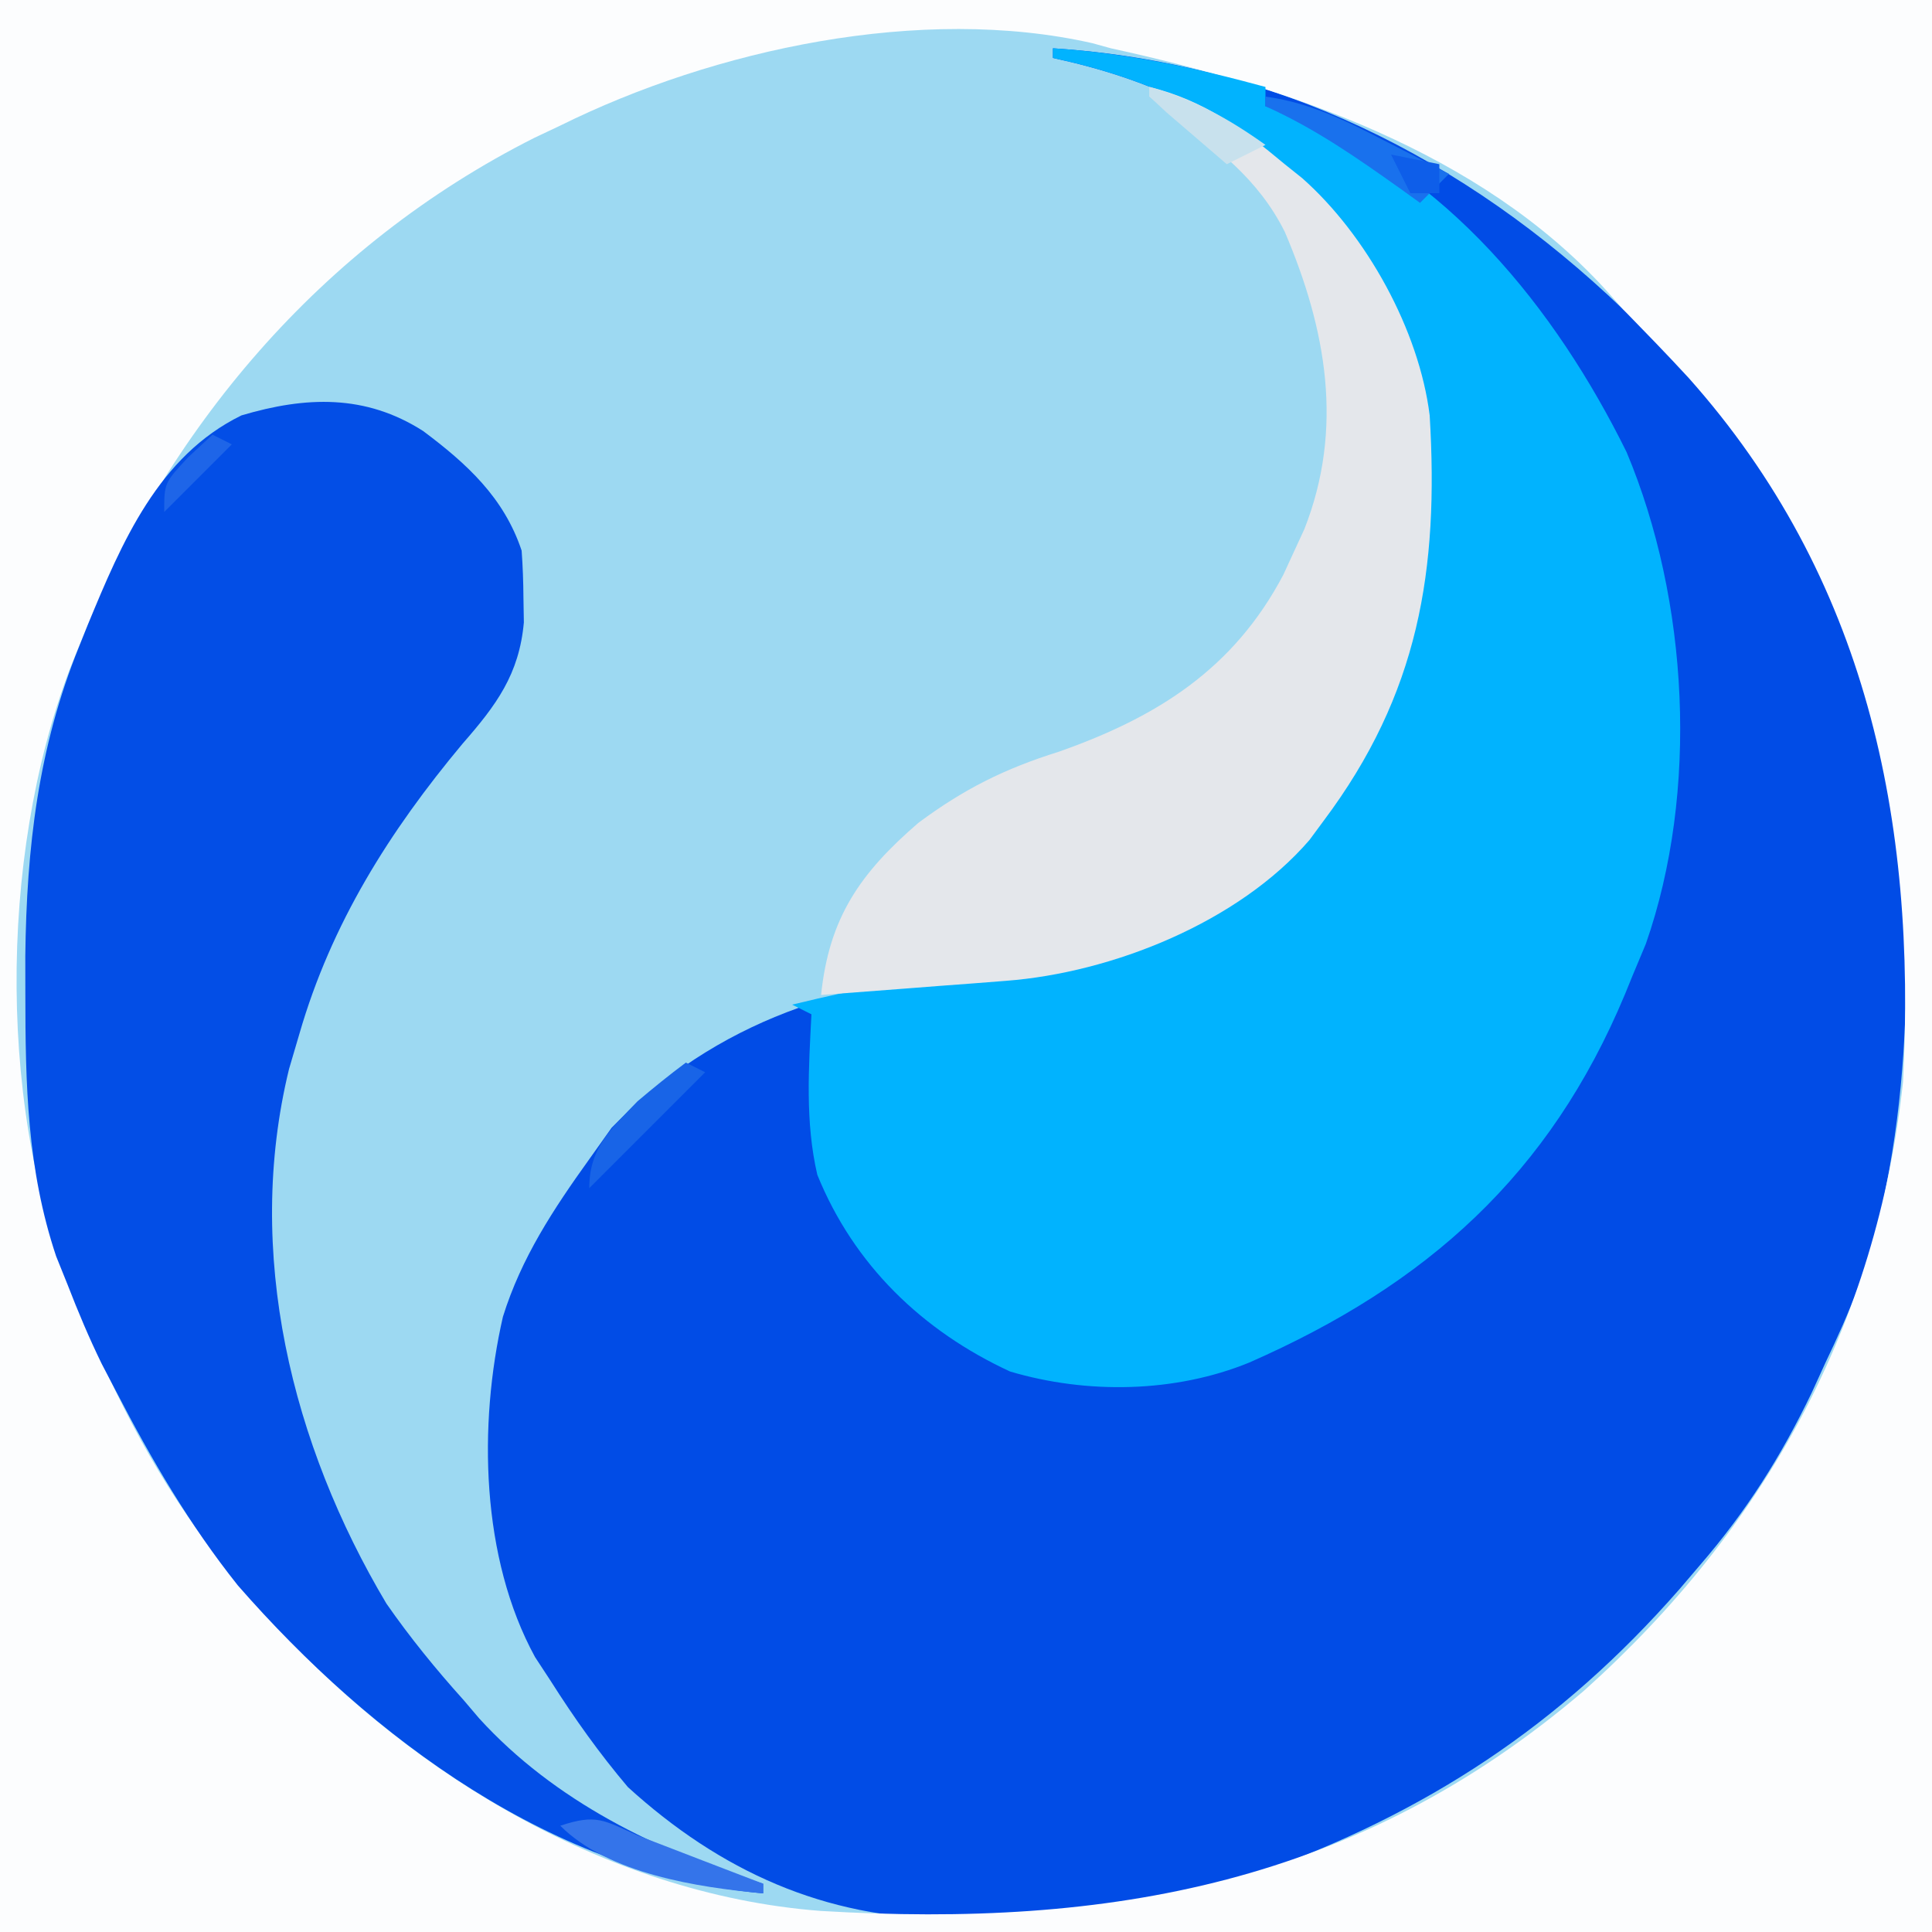
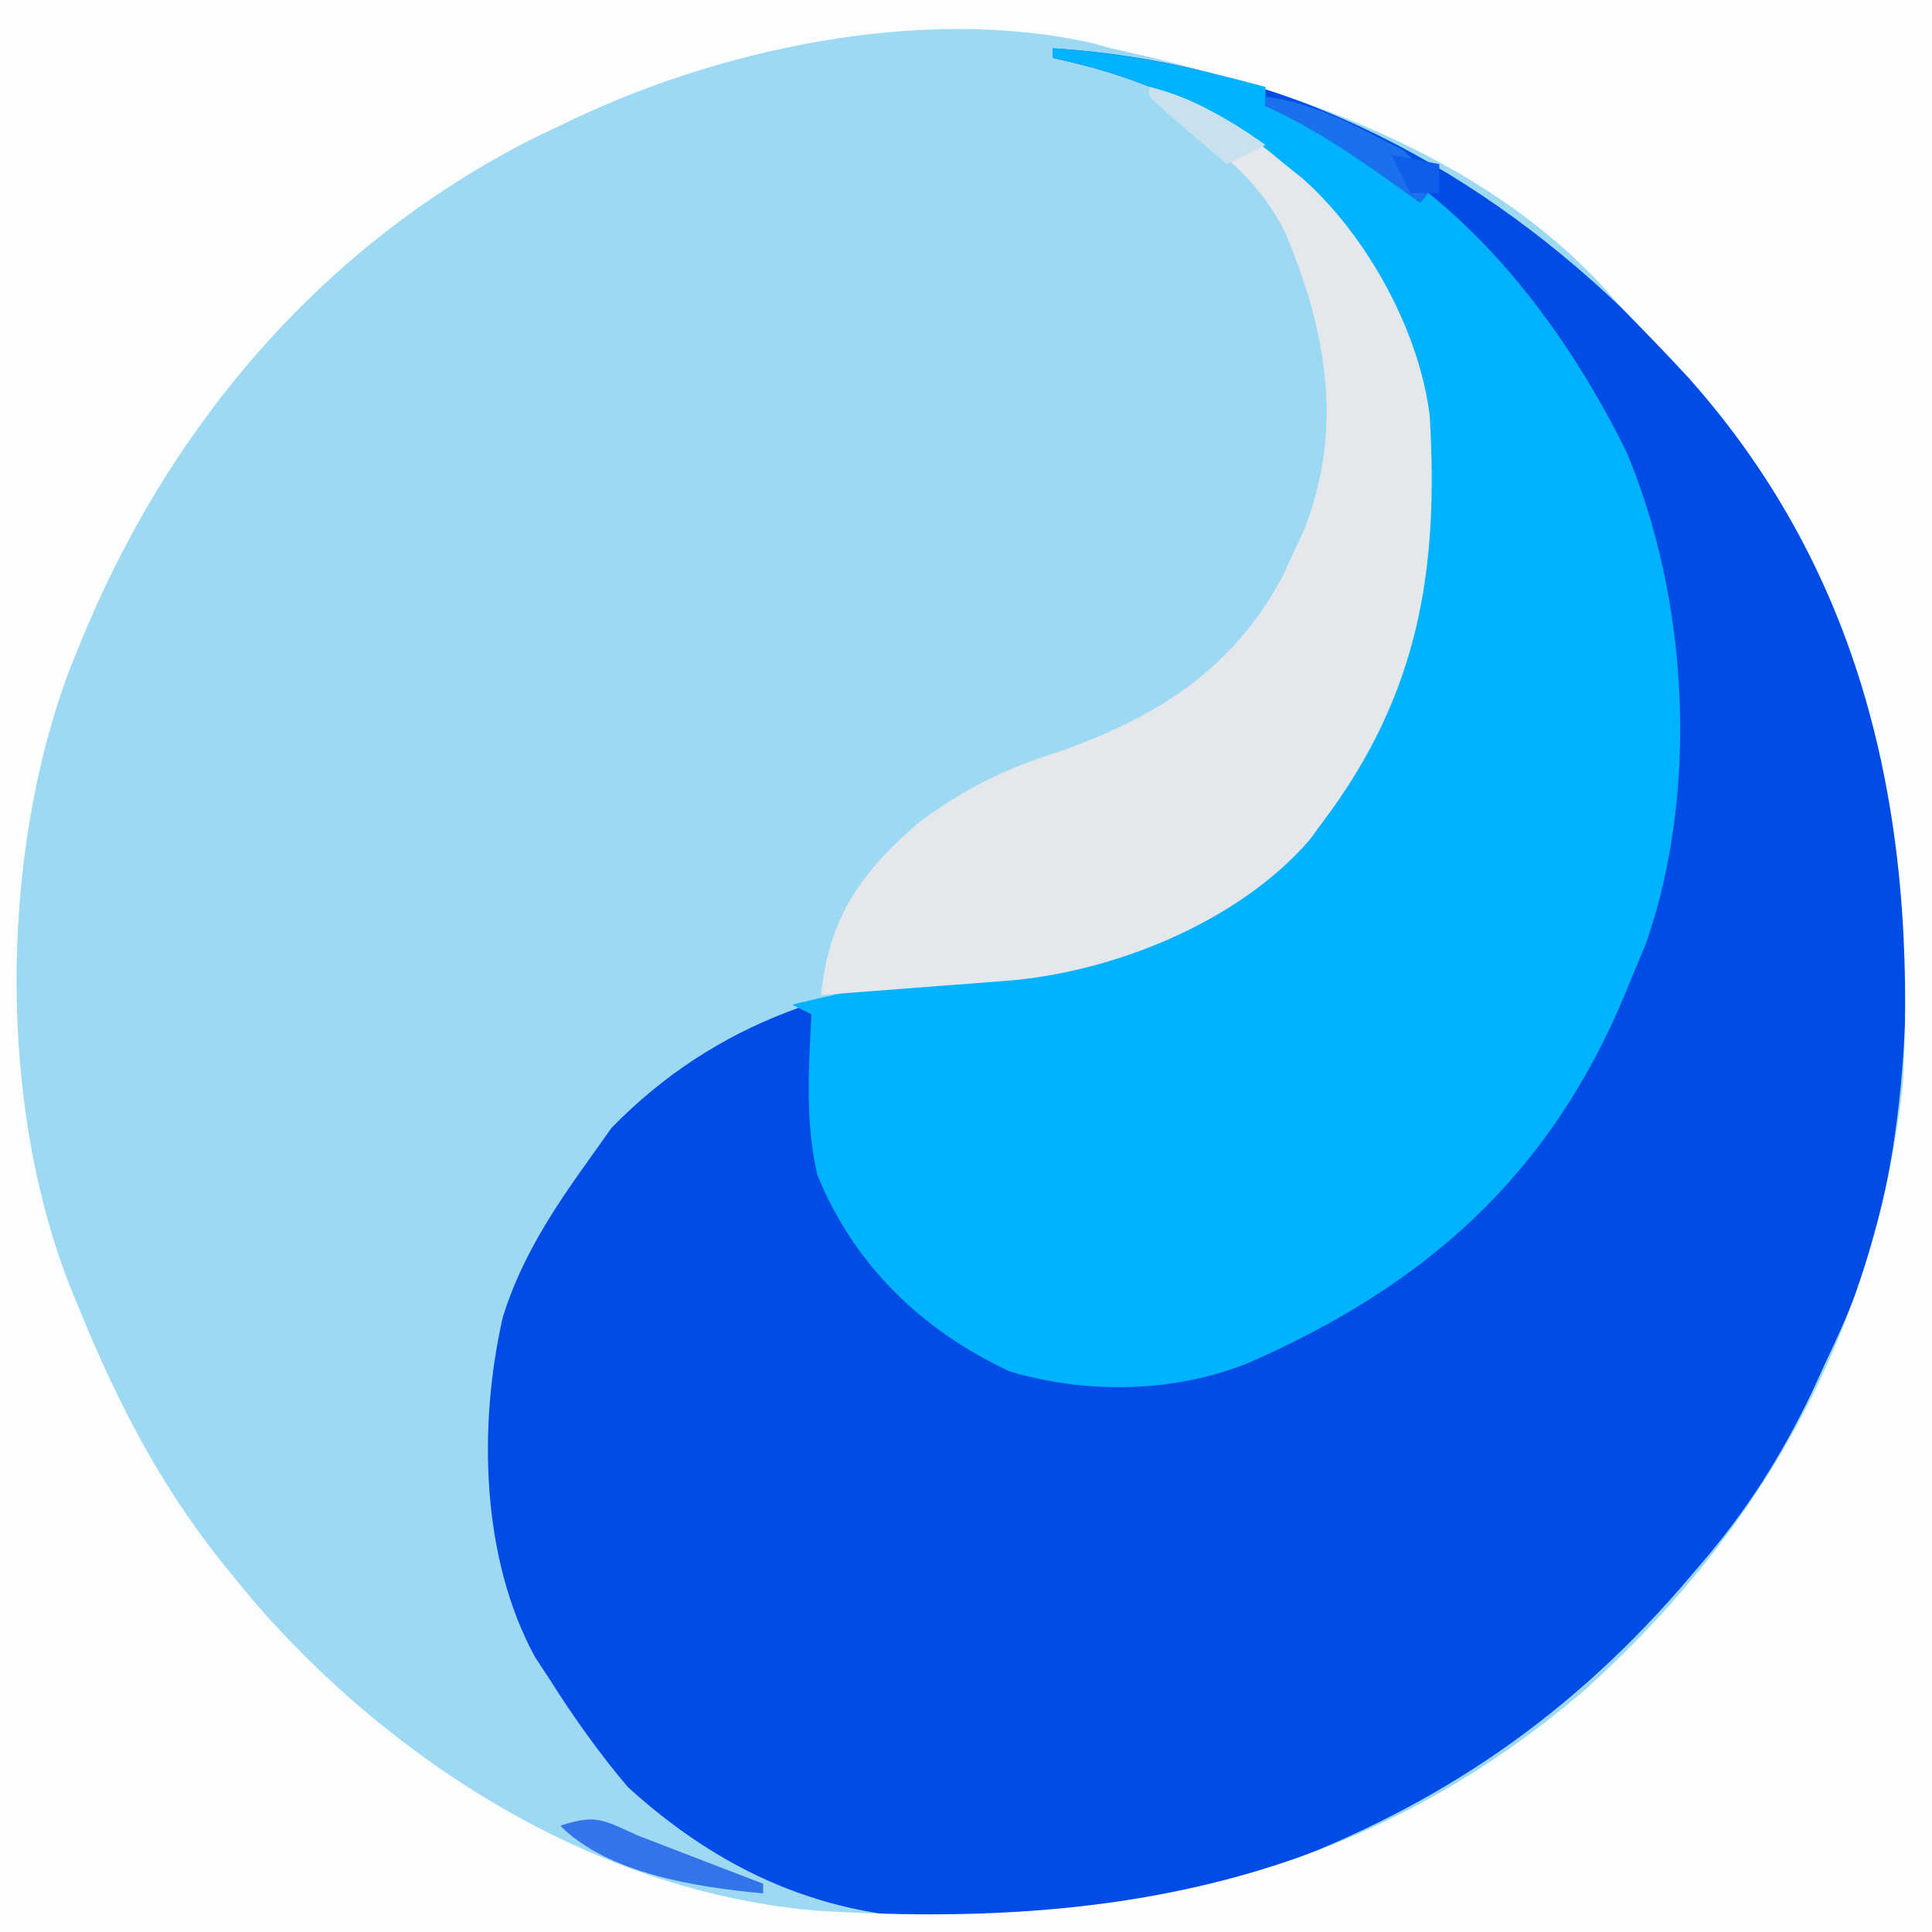
<svg xmlns="http://www.w3.org/2000/svg" version="1.1" width="200" height="200">
  <rect width="100%" height="100%" fill="#333333" stroke="none" />
  <path d="M0 0 C66 0 132 0 200 0 C200 66 200 132 200 200 C134 200 68 200 0 200 C0 134 0 68 0 0 Z " fill="#9DD9F2" transform="translate(0,0)" />
  <path d="M0 0 C22.836 1.465 42.604 11.289 59 27 C59.688 27.625 60.377 28.25 61.086 28.895 C77.917 44.694 87.242 67.183 88.258 90.012 C88.528 99.458 88.086 108.529 86.25 117.812 C86.093 118.605 85.936 119.398 85.775 120.215 C84.533 125.833 82.482 130.824 80 136 C79.519 137.052 79.038 138.104 78.543 139.188 C75.352 145.809 71.797 151.438 67 157 C66.297 157.824 65.595 158.647 64.871 159.496 C52.486 173.647 38.62 182.718 21 189 C19.984 189.415 18.968 189.83 17.922 190.258 C9.668 193.223 1.584 193.446 -7.125 193.562 C-8.305 193.589 -9.484 193.616 -10.7 193.644 C-23.648 193.588 -34.445 188.69 -44 180 C-46.961 176.504 -49.549 172.867 -52 169 C-52.799 167.782 -52.799 167.782 -53.613 166.539 C-59.22 156.273 -59.5 142.502 -56.938 131.312 C-55.038 125.208 -51.703 120.161 -48 115 C-47.237 113.927 -46.474 112.855 -45.688 111.75 C-34.821 100.63 -21.385 96.327 -6.188 95.688 C6.361 94.896 18.012 89.505 26.688 80.375 C34.646 70.714 38.405 59.502 38.312 47.125 C38.307 46.334 38.301 45.543 38.295 44.729 C38.043 32.541 33.637 22.662 25.25 13.75 C17.807 6.759 9.918 3.15 0 1 C0 0.67 0 0.34 0 0 Z " fill="#014CE6" transform="translate(109,5)" />
  <path d="M0 0 C66 0 132 0 200 0 C200 66 200 132 200 200 C134 200 68 200 0 200 C0 134 0 68 0 0 Z M58 13 C57.116 13.418 56.231 13.835 55.32 14.266 C33.165 25.44 17.19 44.401 8.062 67.188 C7.638 68.237 7.638 68.237 7.206 69.307 C-0.191 88.928 -0.299 115.688 8 135 C8.442 136.071 8.442 136.071 8.893 137.165 C12.839 146.601 17.432 155.096 24 163 C24.749 163.911 25.498 164.823 26.27 165.762 C40.919 182.731 62.26 196.09 84.97 197.819 C114.96 199.61 140.651 194.951 164 175 C182.761 158.179 194.298 137.078 197 112 C198.42 84.866 193.206 59.76 174.802 39.114 C172.579 36.698 170.291 34.351 168 32 C167.128 31.018 167.128 31.018 166.238 30.016 C153.212 15.71 133.337 9.003 115 5 C114.365 4.825 113.73 4.65 113.075 4.469 C95.393 0.47 73.944 5.098 58 13 Z " fill="#FCFDFE" transform="translate(0,0)" />
  <path d="M0 0 C7.591 0.487 14.671 1.998 22 4 C22 4.66 22 5.32 22 6 C22.859 6.245 23.717 6.49 24.602 6.742 C40.615 12.669 52.047 26.943 59.387 41.809 C65.821 57.141 66.888 76.962 61.375 92.715 C60.921 93.799 60.468 94.883 60 96 C59.742 96.633 59.484 97.266 59.219 97.918 C51.433 116.585 38.747 127.963 20.312 136.055 C12.638 139.192 3.504 139.34 -4.441 136.977 C-13.507 132.786 -20.601 125.957 -24.391 116.617 C-25.661 111.163 -25.285 105.558 -25 100 C-25.66 99.67 -26.32 99.34 -27 99 C-19.91 97.287 -13.231 95.896 -5.938 95.625 C6.503 94.914 18.104 89.407 26.688 80.375 C34.646 70.714 38.405 59.502 38.312 47.125 C38.307 46.334 38.301 45.543 38.295 44.729 C38.043 32.541 33.637 22.662 25.25 13.75 C17.807 6.759 9.918 3.15 0 1 C0 0.67 0 0.34 0 0 Z " fill="#01B3FE" transform="translate(109,5)" />
-   <path d="M0 0 C4.535 3.395 8.358 6.887 10.188 12.375 C10.306 13.997 10.363 15.624 10.375 17.25 C10.389 18.093 10.403 18.936 10.418 19.805 C9.935 25.192 7.555 28.383 4.062 32.375 C-3.496 41.431 -9.522 50.99 -12.812 62.375 C-13.168 63.584 -13.524 64.793 -13.891 66.039 C-18.526 85.046 -13.608 104.93 -3.812 121.375 C-1.349 124.916 1.305 128.169 4.188 131.375 C4.717 131.998 5.247 132.62 5.793 133.262 C13.567 141.803 24.281 147.053 35.188 150.375 C35.188 150.705 35.188 151.035 35.188 151.375 C13.6 149.413 -5.333 135.36 -19.188 119.5 C-24.204 113.199 -28.116 106.504 -31.812 99.375 C-32.296 98.449 -32.779 97.524 -33.277 96.57 C-34.592 93.876 -35.73 91.171 -36.812 88.375 C-37.206 87.398 -37.599 86.421 -38.004 85.414 C-41.019 76.399 -41.184 67.624 -41.188 58.188 C-41.189 56.917 -41.191 55.646 -41.193 54.337 C-41.061 43.127 -39.858 32.74 -35.625 22.312 C-35.319 21.547 -35.013 20.781 -34.698 19.992 C-31.203 11.519 -27.407 2.577 -18.812 -1.625 C-12.145 -3.603 -5.982 -3.831 0 0 Z " fill="#034EE6" transform="translate(43.812,44.625)" />
  <path d="M0 0 C5.717 1.429 9.56 4.294 14 8 C14.601 8.481 15.201 8.962 15.82 9.457 C22.456 15.334 27.899 25.169 29 34 C29.962 50.017 27.879 62.835 18 76 C17.523 76.646 17.046 77.292 16.555 77.957 C9.195 86.493 -3.881 91.695 -14.859 92.535 C-15.974 92.622 -17.089 92.709 -18.238 92.799 C-19.397 92.886 -20.556 92.973 -21.75 93.062 C-23.512 93.199 -23.512 93.199 -25.309 93.338 C-28.206 93.562 -31.103 93.782 -34 94 C-33.181 86 -29.951 81.375 -23.938 76.188 C-19.225 72.678 -14.989 70.568 -9.375 68.812 C0.827 65.219 8.724 60.233 13.852 50.496 C14.231 49.672 14.61 48.849 15 48 C15.338 47.269 15.675 46.538 16.023 45.785 C20.144 35.333 18.297 25.067 14 15 C11.225 9.45 6.906 6.323 2.047 2.637 C1.371 2.097 0.696 1.556 0 1 C0 0.67 0 0.34 0 0 Z " fill="#E4E7EB" transform="translate(119,9)" />
-   <path d="M0 0 C4.553 0.618 8.285 2.468 12.312 4.562 C13.28 5.057 13.28 5.057 14.268 5.561 C15.848 6.368 17.424 7.183 19 8 C18.01 8.99 17.02 9.98 16 11 C15.348 10.529 14.695 10.059 14.023 9.574 C9.477 6.336 5.101 3.282 0 1 C0 0.67 0 0.34 0 0 Z " fill="#1971ED" transform="translate(131,10)" />
+   <path d="M0 0 C4.553 0.618 8.285 2.468 12.312 4.562 C13.28 5.057 13.28 5.057 14.268 5.561 C18.01 8.99 17.02 9.98 16 11 C15.348 10.529 14.695 10.059 14.023 9.574 C9.477 6.336 5.101 3.282 0 1 C0 0.67 0 0.34 0 0 Z " fill="#1971ED" transform="translate(131,10)" />
  <path d="M0 0 C2.27 0.878 4.541 1.753 6.812 2.625 C7.974 3.071 9.135 3.517 10.332 3.977 C11.212 4.314 12.093 4.652 13 5 C13 5.33 13 5.66 13 6 C6.152 5.377 -3.036 3.964 -8 -1 C-4.258 -2.247 -3.522 -1.578 0 0 Z " fill="#3474EA" transform="translate(66,190)" />
-   <path d="M0 0 C0.66 0.33 1.32 0.66 2 1 C-1.96 4.96 -5.92 8.92 -10 13 C-10 8.832 -7.761 6.858 -5 4 C-3.369 2.623 -1.713 1.273 0 0 Z " fill="#1864E7" transform="translate(71,110)" />
  <path d="M0 0 C4.615 1.319 8.099 3.214 12 6 C10.02 6.99 10.02 6.99 8 8 C6.664 6.858 5.331 5.711 4 4.562 C3.257 3.924 2.515 3.286 1.75 2.629 C1.173 2.091 0.595 1.554 0 1 C0 0.67 0 0.34 0 0 Z " fill="#C8E1ED" transform="translate(119,9)" />
-   <path d="M0 0 C0.66 0.33 1.32 0.66 2 1 C-0.31 3.31 -2.62 5.62 -5 8 C-5 5 -5 5 -2.5 2.312 C-1.675 1.549 -0.85 0.786 0 0 Z " fill="#1E65E8" transform="translate(22,45)" />
  <path d="M0 0 C2.475 0.495 2.475 0.495 5 1 C5 1.99 5 2.98 5 4 C4.01 4 3.02 4 2 4 C1.34 2.68 0.68 1.36 0 0 Z " fill="#0E5EE9" transform="translate(144,16)" />
</svg>